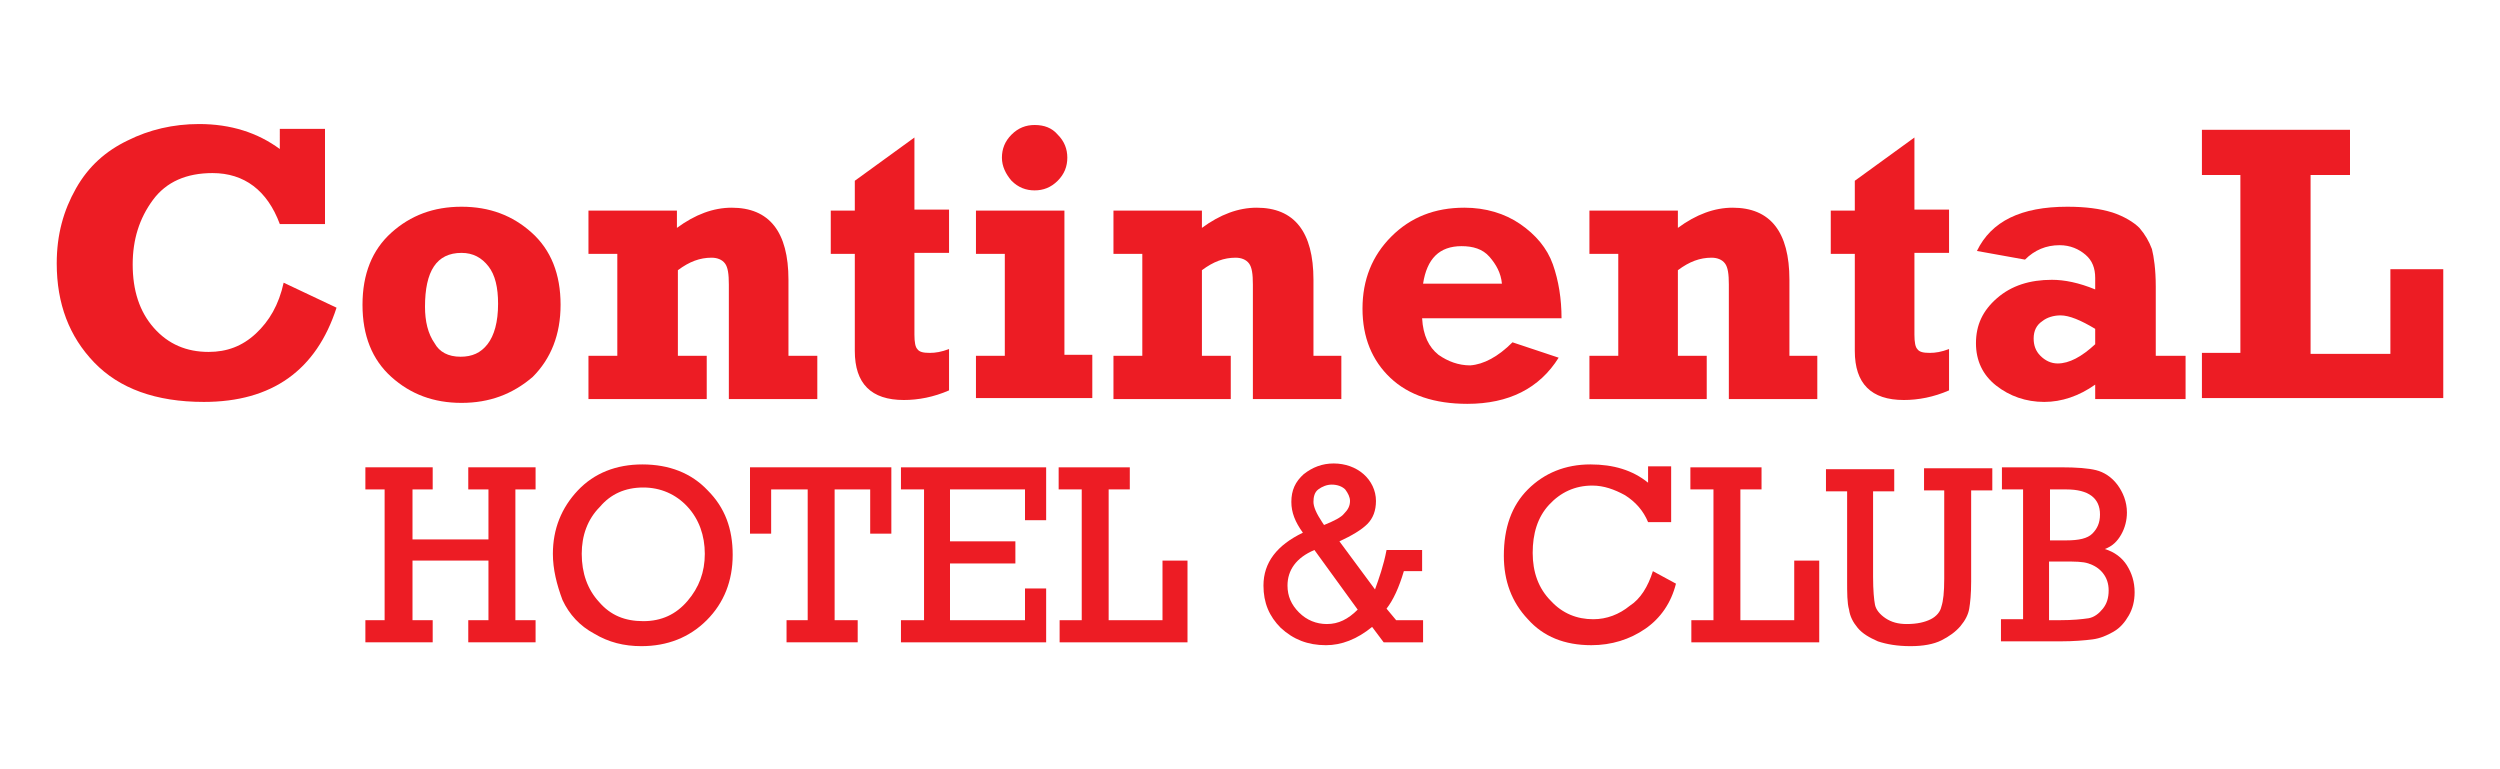
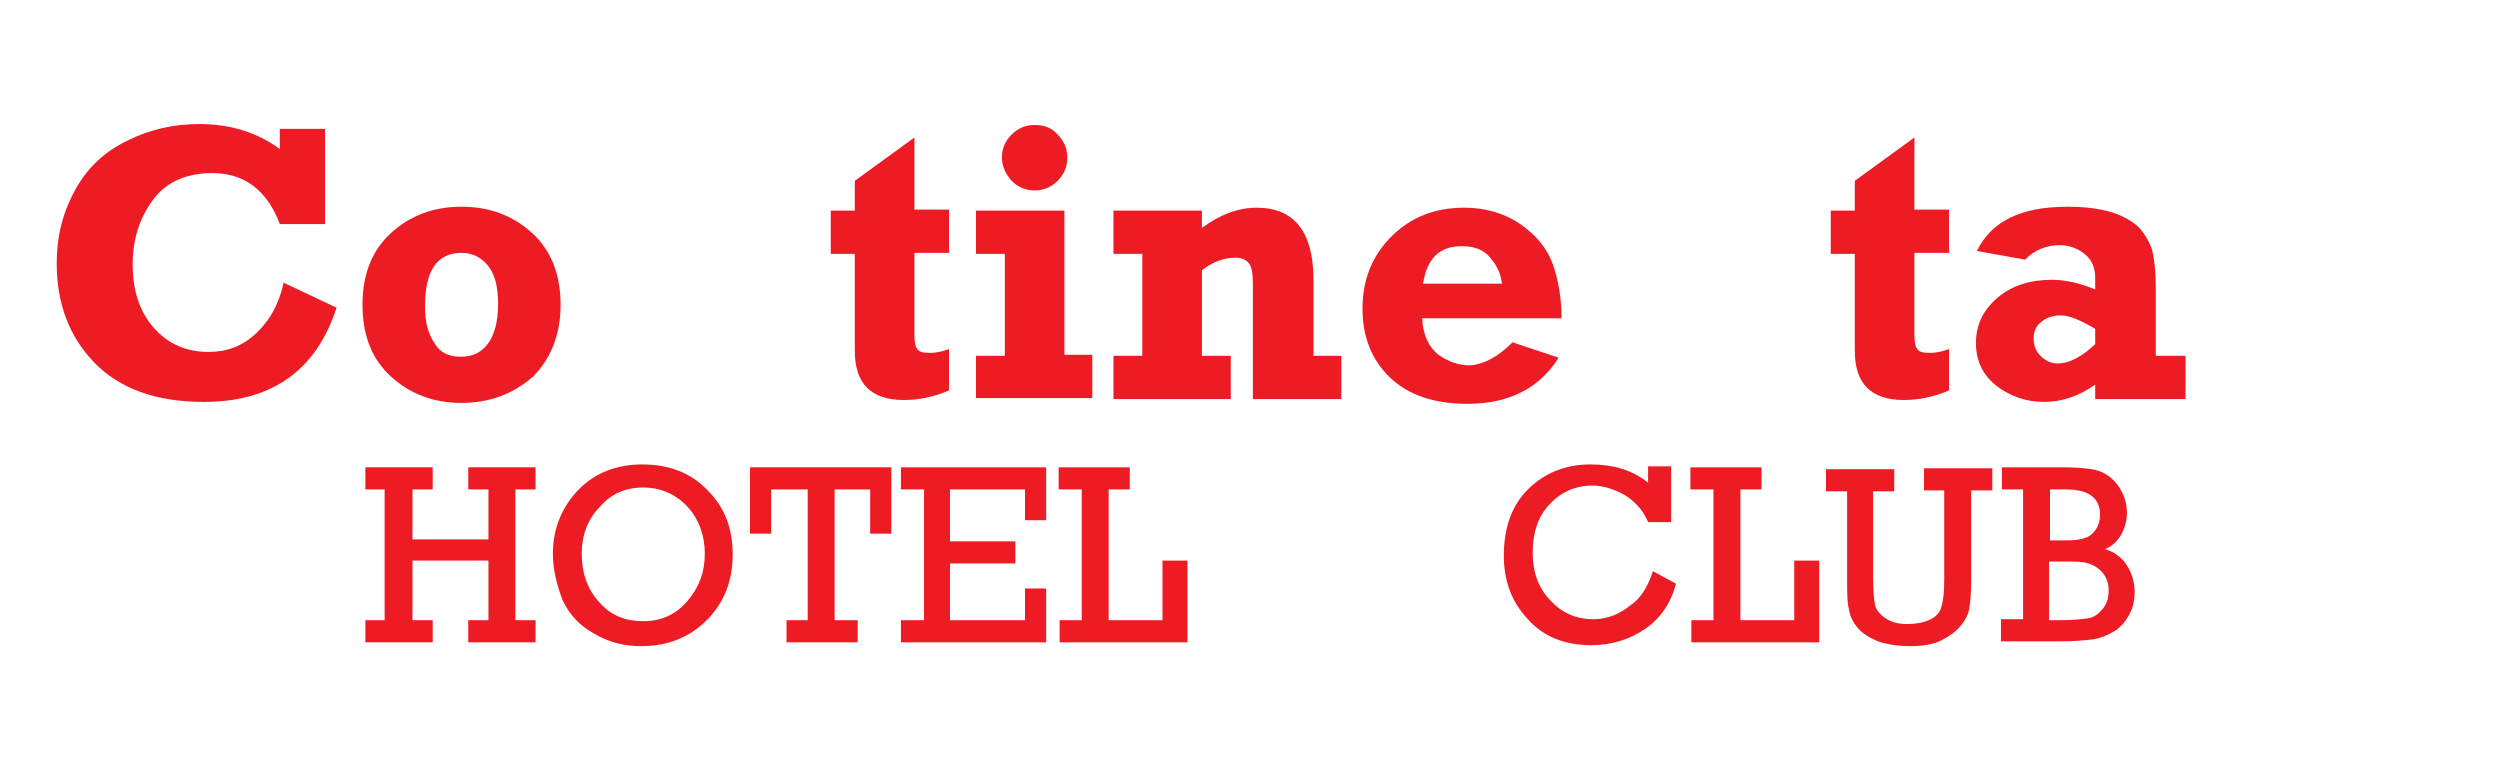
<svg xmlns="http://www.w3.org/2000/svg" version="1.1" id="Layer_1" x="0px" y="0px" viewBox="0 0 260 80" style="enable-background:new 0 0 260 80;" xml:space="preserve">
  <style type="text/css">
	.st0{fill:#ED1C24;}
</style>
  <g>
    <g>
      <path class="st0" d="M29.1,13.4h4.7v9.9h-4.7c-1.3-3.5-3.7-5.3-7-5.3c-2.7,0-4.8,0.9-6.2,2.8c-1.4,1.9-2.1,4.1-2.1,6.7    c0,2.7,0.7,4.9,2.2,6.6c1.5,1.7,3.4,2.5,5.7,2.5c1.9,0,3.5-0.6,4.9-1.9c1.4-1.3,2.4-3,2.9-5.3L35,32c-2.1,6.5-6.7,9.8-13.8,9.8    c-5,0-8.8-1.4-11.4-4.1C7.2,35,5.9,31.6,5.9,27.4c0-3,0.7-5.5,2-7.8s3.1-3.9,5.4-5c2.2-1.1,4.7-1.7,7.4-1.7c3.3,0,6.1,0.9,8.4,2.6    V13.4z" />
      <path class="st0" d="M48,41.9c-2.9,0-5.3-0.9-7.3-2.7c-2-1.8-3-4.3-3-7.5c0-3.2,1-5.7,3-7.5c2-1.8,4.4-2.7,7.3-2.7    c2.9,0,5.3,0.9,7.3,2.7c2,1.8,3,4.3,3,7.5c0,3.1-1,5.6-2.9,7.5C53.3,41,50.9,41.9,48,41.9z M47.9,37.1c1.2,0,2.1-0.4,2.8-1.3    c0.7-0.9,1.1-2.3,1.1-4.2c0-1.7-0.3-3-1-3.9c-0.7-0.9-1.6-1.4-2.8-1.4c-2.6,0-3.8,1.9-3.8,5.6c0,1.5,0.3,2.8,1,3.8    C45.7,36.6,46.6,37.1,47.9,37.1z" />
-       <path class="st0" d="M61.2,26.4v-4.5h9.2v1.8c1.9-1.4,3.8-2.1,5.7-2.1c3.9,0,5.9,2.5,5.9,7.5V37H85v4.5h-9.2V29.6    c0-1.1-0.1-1.8-0.4-2.2c-0.3-0.4-0.8-0.6-1.4-0.6c-1.2,0-2.3,0.4-3.5,1.3V37h3v4.5H61.2V37h3V26.4H61.2z" />
      <path class="st0" d="M86.4,26.4v-4.5h2.5v-3.1l6.2-4.5v7.5h3.6v4.5h-3.6v8.5c0,0.8,0.1,1.3,0.3,1.5c0.2,0.3,0.6,0.4,1.3,0.4    c0.6,0,1.2-0.1,2-0.4v4.3c-1.6,0.7-3.2,1-4.7,1c-3.4,0-5.1-1.7-5.1-5.1V26.4H86.4z" />
      <path class="st0" d="M101.5,26.4v-4.5h9.2v15h2.9v4.5h-12.1V37h3V26.4H101.5z M104.2,16.4c0-0.9,0.3-1.7,1-2.4s1.5-1,2.4-1    c1,0,1.8,0.3,2.4,1c0.7,0.7,1,1.5,1,2.4c0,0.9-0.3,1.7-1,2.4c-0.7,0.7-1.5,1-2.4,1c-0.9,0-1.7-0.3-2.4-1    C104.6,18.1,104.2,17.3,104.2,16.4z" />
      <path class="st0" d="M115.8,26.4v-4.5h9.2v1.8c1.9-1.4,3.8-2.1,5.7-2.1c3.9,0,5.9,2.5,5.9,7.5V37h2.9v4.5h-9.2V29.6    c0-1.1-0.1-1.8-0.4-2.2c-0.3-0.4-0.8-0.6-1.4-0.6c-1.2,0-2.3,0.4-3.5,1.3V37h3v4.5h-12.2V37h3V26.4H115.8z" />
      <path class="st0" d="M157.3,35.6l4.8,1.6c-2,3.2-5.2,4.8-9.5,4.8c-3.4,0-6.1-0.9-8-2.7c-1.9-1.8-2.9-4.2-2.9-7.2c0-3,1-5.5,3-7.5    c2-2,4.5-3,7.6-3c2.2,0,4.2,0.6,5.8,1.7c1.6,1.1,2.8,2.5,3.4,4.2c0.6,1.7,0.9,3.6,0.9,5.6h-14.5c0.1,1.8,0.7,3,1.7,3.8    c1,0.7,2.1,1.1,3.3,1.1C154.3,37.9,155.8,37.1,157.3,35.6z M156.2,29.5c-0.1-1.1-0.6-2-1.3-2.8c-0.7-0.8-1.7-1.1-2.9-1.1    c-2.3,0-3.6,1.3-4,3.9H156.2z" />
-       <path class="st0" d="M165.3,26.4v-4.5h9.2v1.8c1.9-1.4,3.8-2.1,5.7-2.1c3.9,0,5.9,2.5,5.9,7.5V37h2.9v4.5h-9.2V29.6    c0-1.1-0.1-1.8-0.4-2.2c-0.3-0.4-0.8-0.6-1.4-0.6c-1.2,0-2.3,0.4-3.5,1.3V37h3v4.5h-12.2V37h3V26.4H165.3z" />
      <path class="st0" d="M190.4,26.4v-4.5h2.5v-3.1l6.2-4.5v7.5h3.6v4.5h-3.6v8.5c0,0.8,0.1,1.3,0.3,1.5c0.2,0.3,0.6,0.4,1.3,0.4    c0.6,0,1.2-0.1,2-0.4v4.3c-1.6,0.7-3.2,1-4.7,1c-3.4,0-5.1-1.7-5.1-5.1V26.4H190.4z" />
      <path class="st0" d="M227.3,37v4.5h-9.4v-1.5c-1.7,1.2-3.5,1.8-5.3,1.8c-1.9,0-3.6-0.6-5-1.7c-1.4-1.1-2.1-2.6-2.1-4.4    c0-1.9,0.7-3.4,2.2-4.7c1.5-1.3,3.4-1.9,5.7-1.9c1.3,0,2.8,0.3,4.5,1v-1.2c0-1-0.3-1.8-1-2.4c-0.7-0.6-1.6-1-2.7-1    c-1.4,0-2.6,0.5-3.6,1.5l-5-0.9c1.5-3.1,4.6-4.6,9.4-4.6c1.9,0,3.4,0.2,4.7,0.6c1.2,0.4,2.2,1,2.8,1.6c0.6,0.7,1,1.4,1.3,2.2    c0.2,0.8,0.4,2.1,0.4,3.9V37H227.3z M217.9,34.2c-1.5-0.9-2.7-1.4-3.6-1.4c-0.7,0-1.4,0.2-1.9,0.6c-0.6,0.4-0.9,1-0.9,1.8    c0,0.7,0.2,1.3,0.7,1.8c0.5,0.5,1.1,0.8,1.8,0.8c1.2,0,2.5-0.7,3.9-2V34.2z" />
-       <path class="st0" d="M229,41.4v-4.7h4V18.2h-4v-4.7h15.4v4.7h-4.1v18.6h8.3V28h5.5v13.4H229z" />
    </g>
    <g>
      <path class="st0" d="M40,64.5V50.9H38v-2.3h7v2.3h-2.1v5.2h7.9v-5.2h-2.1v-2.3h7v2.3h-2.1v13.6h2.1v2.3h-7v-2.3h2.1v-6.2h-7.9v6.2    h2.1v2.3h-7v-2.3H40z" />
      <path class="st0" d="M57.5,57.6c0-2.6,0.9-4.8,2.6-6.6c1.7-1.8,4-2.7,6.7-2.7c2.8,0,5.1,0.9,6.8,2.7c1.8,1.8,2.6,4,2.6,6.7    c0,2.7-0.9,5-2.7,6.8c-1.8,1.8-4.1,2.7-6.8,2.7c-1.8,0-3.4-0.4-4.9-1.3c-1.5-0.8-2.6-2-3.3-3.5C57.9,60.8,57.5,59.2,57.5,57.6z     M60.5,57.6c0,2,0.6,3.7,1.8,5c1.2,1.4,2.7,2,4.6,2c1.9,0,3.4-0.7,4.6-2.1s1.8-3,1.8-4.9c0-1.9-0.6-3.6-1.8-4.9    c-1.2-1.3-2.8-2-4.6-2c-1.9,0-3.4,0.7-4.5,2C61.1,54,60.5,55.7,60.5,57.6z" />
      <path class="st0" d="M84,64.5V50.9h-3.8v4.6H78v-6.9h14.7v6.9h-2.2v-4.6h-3.7v13.6h2.4v2.3h-7.4v-2.3H84z" />
      <path class="st0" d="M96.1,64.5V50.9h-2.4v-2.3h15.1v5.5h-2.2v-3.2h-7.8v5.4h6.8v2.3h-6.8v5.9h7.8v-3.3h2.2v5.6H93.7v-2.3H96.1z" />
      <path class="st0" d="M112.5,64.5V50.9h-2.4v-2.3h7.4v2.3h-2.2v13.6h5.6v-6.2h2.6v8.5h-13.3v-2.3H112.5z" />
-       <path class="st0" d="M144.2,57.2h3.7v2.2H146c-0.5,1.7-1.1,3-1.8,3.9l1,1.2h2.8v2.3h-4.1l-1.2-1.6c-1.6,1.3-3.2,1.9-4.8,1.9    c-1.9,0-3.4-0.6-4.7-1.8c-1.2-1.2-1.8-2.6-1.8-4.4c0-2.4,1.4-4.2,4.1-5.5c-0.8-1.1-1.2-2.1-1.2-3.2c0-1.2,0.4-2.1,1.3-2.9    c0.9-0.7,1.9-1.1,3.1-1.1c1.2,0,2.3,0.4,3.1,1.1c0.8,0.7,1.3,1.7,1.3,2.8c0,1-0.3,1.8-0.9,2.4c-0.6,0.6-1.6,1.2-2.9,1.8l3.7,5    C143.4,60.2,143.9,58.8,144.2,57.2z M136.7,57.2c-1.9,0.8-2.8,2.1-2.8,3.7c0,1.1,0.4,2,1.2,2.8c0.8,0.8,1.8,1.2,2.9,1.2    c1.2,0,2.2-0.5,3.2-1.5L136.7,57.2z M137.7,54.6c1-0.4,1.8-0.8,2.1-1.2c0.4-0.4,0.6-0.8,0.6-1.3c0-0.4-0.2-0.8-0.5-1.2    c-0.3-0.3-0.8-0.5-1.4-0.5c-0.5,0-1,0.2-1.4,0.5c-0.4,0.3-0.5,0.8-0.5,1.3c0,0.5,0.3,1.2,0.9,2.1L137.7,54.6z" />
      <path class="st0" d="M171.9,59.4l2.4,1.3c-0.5,2-1.6,3.6-3.2,4.7c-1.6,1.1-3.5,1.7-5.6,1.7c-2.8,0-5-0.9-6.6-2.7    c-1.7-1.8-2.5-4-2.5-6.6c0-2.9,0.8-5.2,2.5-6.9c1.7-1.7,3.9-2.6,6.5-2.6c2.4,0,4.4,0.6,6,1.9v-1.7h2.4v5.8h-2.4    c-0.5-1.2-1.3-2.1-2.4-2.8c-1.1-0.6-2.2-1-3.4-1c-1.8,0-3.3,0.7-4.5,2c-1.2,1.3-1.7,3-1.7,5c0,2,0.6,3.7,1.9,5    c1.2,1.3,2.7,1.9,4.4,1.9c1.4,0,2.7-0.5,3.8-1.4C170.6,62.3,171.4,61,171.9,59.4z" />
      <path class="st0" d="M178.2,64.5V50.9h-2.4v-2.3h7.4v2.3h-2.2v13.6h5.6v-6.2h2.6v8.5h-13.3v-2.3H178.2z" />
      <path class="st0" d="M194.8,50.9V60c0,1.4,0.1,2.4,0.2,2.9c0.1,0.5,0.5,1,1.1,1.4c0.6,0.4,1.3,0.6,2.2,0.6c1.1,0,1.9-0.2,2.5-0.5    c0.6-0.3,1-0.8,1.1-1.3c0.2-0.6,0.3-1.5,0.3-2.9v-9.2h-2.1v-2.3h7.1v2.3H205v9.5c0,1.3-0.1,2.2-0.2,2.8c-0.1,0.6-0.4,1.2-0.9,1.8    c-0.5,0.6-1.2,1.1-2,1.5s-1.9,0.6-3.2,0.6c-1.4,0-2.5-0.2-3.4-0.5c-0.9-0.4-1.6-0.8-2.1-1.4c-0.5-0.6-0.8-1.2-0.9-1.9    c-0.2-0.7-0.2-1.7-0.2-3.1v-9.2h-2.2v-2.3h7.1v2.3H194.8z" />
      <path class="st0" d="M210.4,64.5V50.9h-2.2v-2.3h6.1c1.7,0,2.9,0.1,3.7,0.3c0.8,0.2,1.6,0.7,2.2,1.5c0.6,0.8,1,1.8,1,2.9    c0,0.8-0.2,1.6-0.6,2.3c-0.4,0.7-0.9,1.2-1.7,1.5c1,0.3,1.8,0.9,2.3,1.7c0.5,0.8,0.8,1.7,0.8,2.8c0,0.9-0.2,1.7-0.6,2.4    c-0.4,0.7-0.9,1.3-1.6,1.7c-0.7,0.4-1.4,0.7-2.2,0.8c-0.8,0.1-1.9,0.2-3.3,0.2h-6.2v-2.3H210.4z M213.2,56.2h1.7    c1.3,0,2.2-0.2,2.7-0.7c0.5-0.5,0.8-1.1,0.8-2c0-1.7-1.2-2.6-3.5-2.6h-1.7V56.2z M213.2,64.5h1c1.4,0,2.3-0.1,3-0.2    c0.6-0.1,1.1-0.5,1.5-1c0.4-0.5,0.6-1.1,0.6-1.9c0-0.7-0.2-1.3-0.6-1.8c-0.4-0.5-0.9-0.8-1.5-1c-0.6-0.2-1.4-0.2-2.5-0.2h-1.6    V64.5z" />
    </g>
  </g>
</svg>